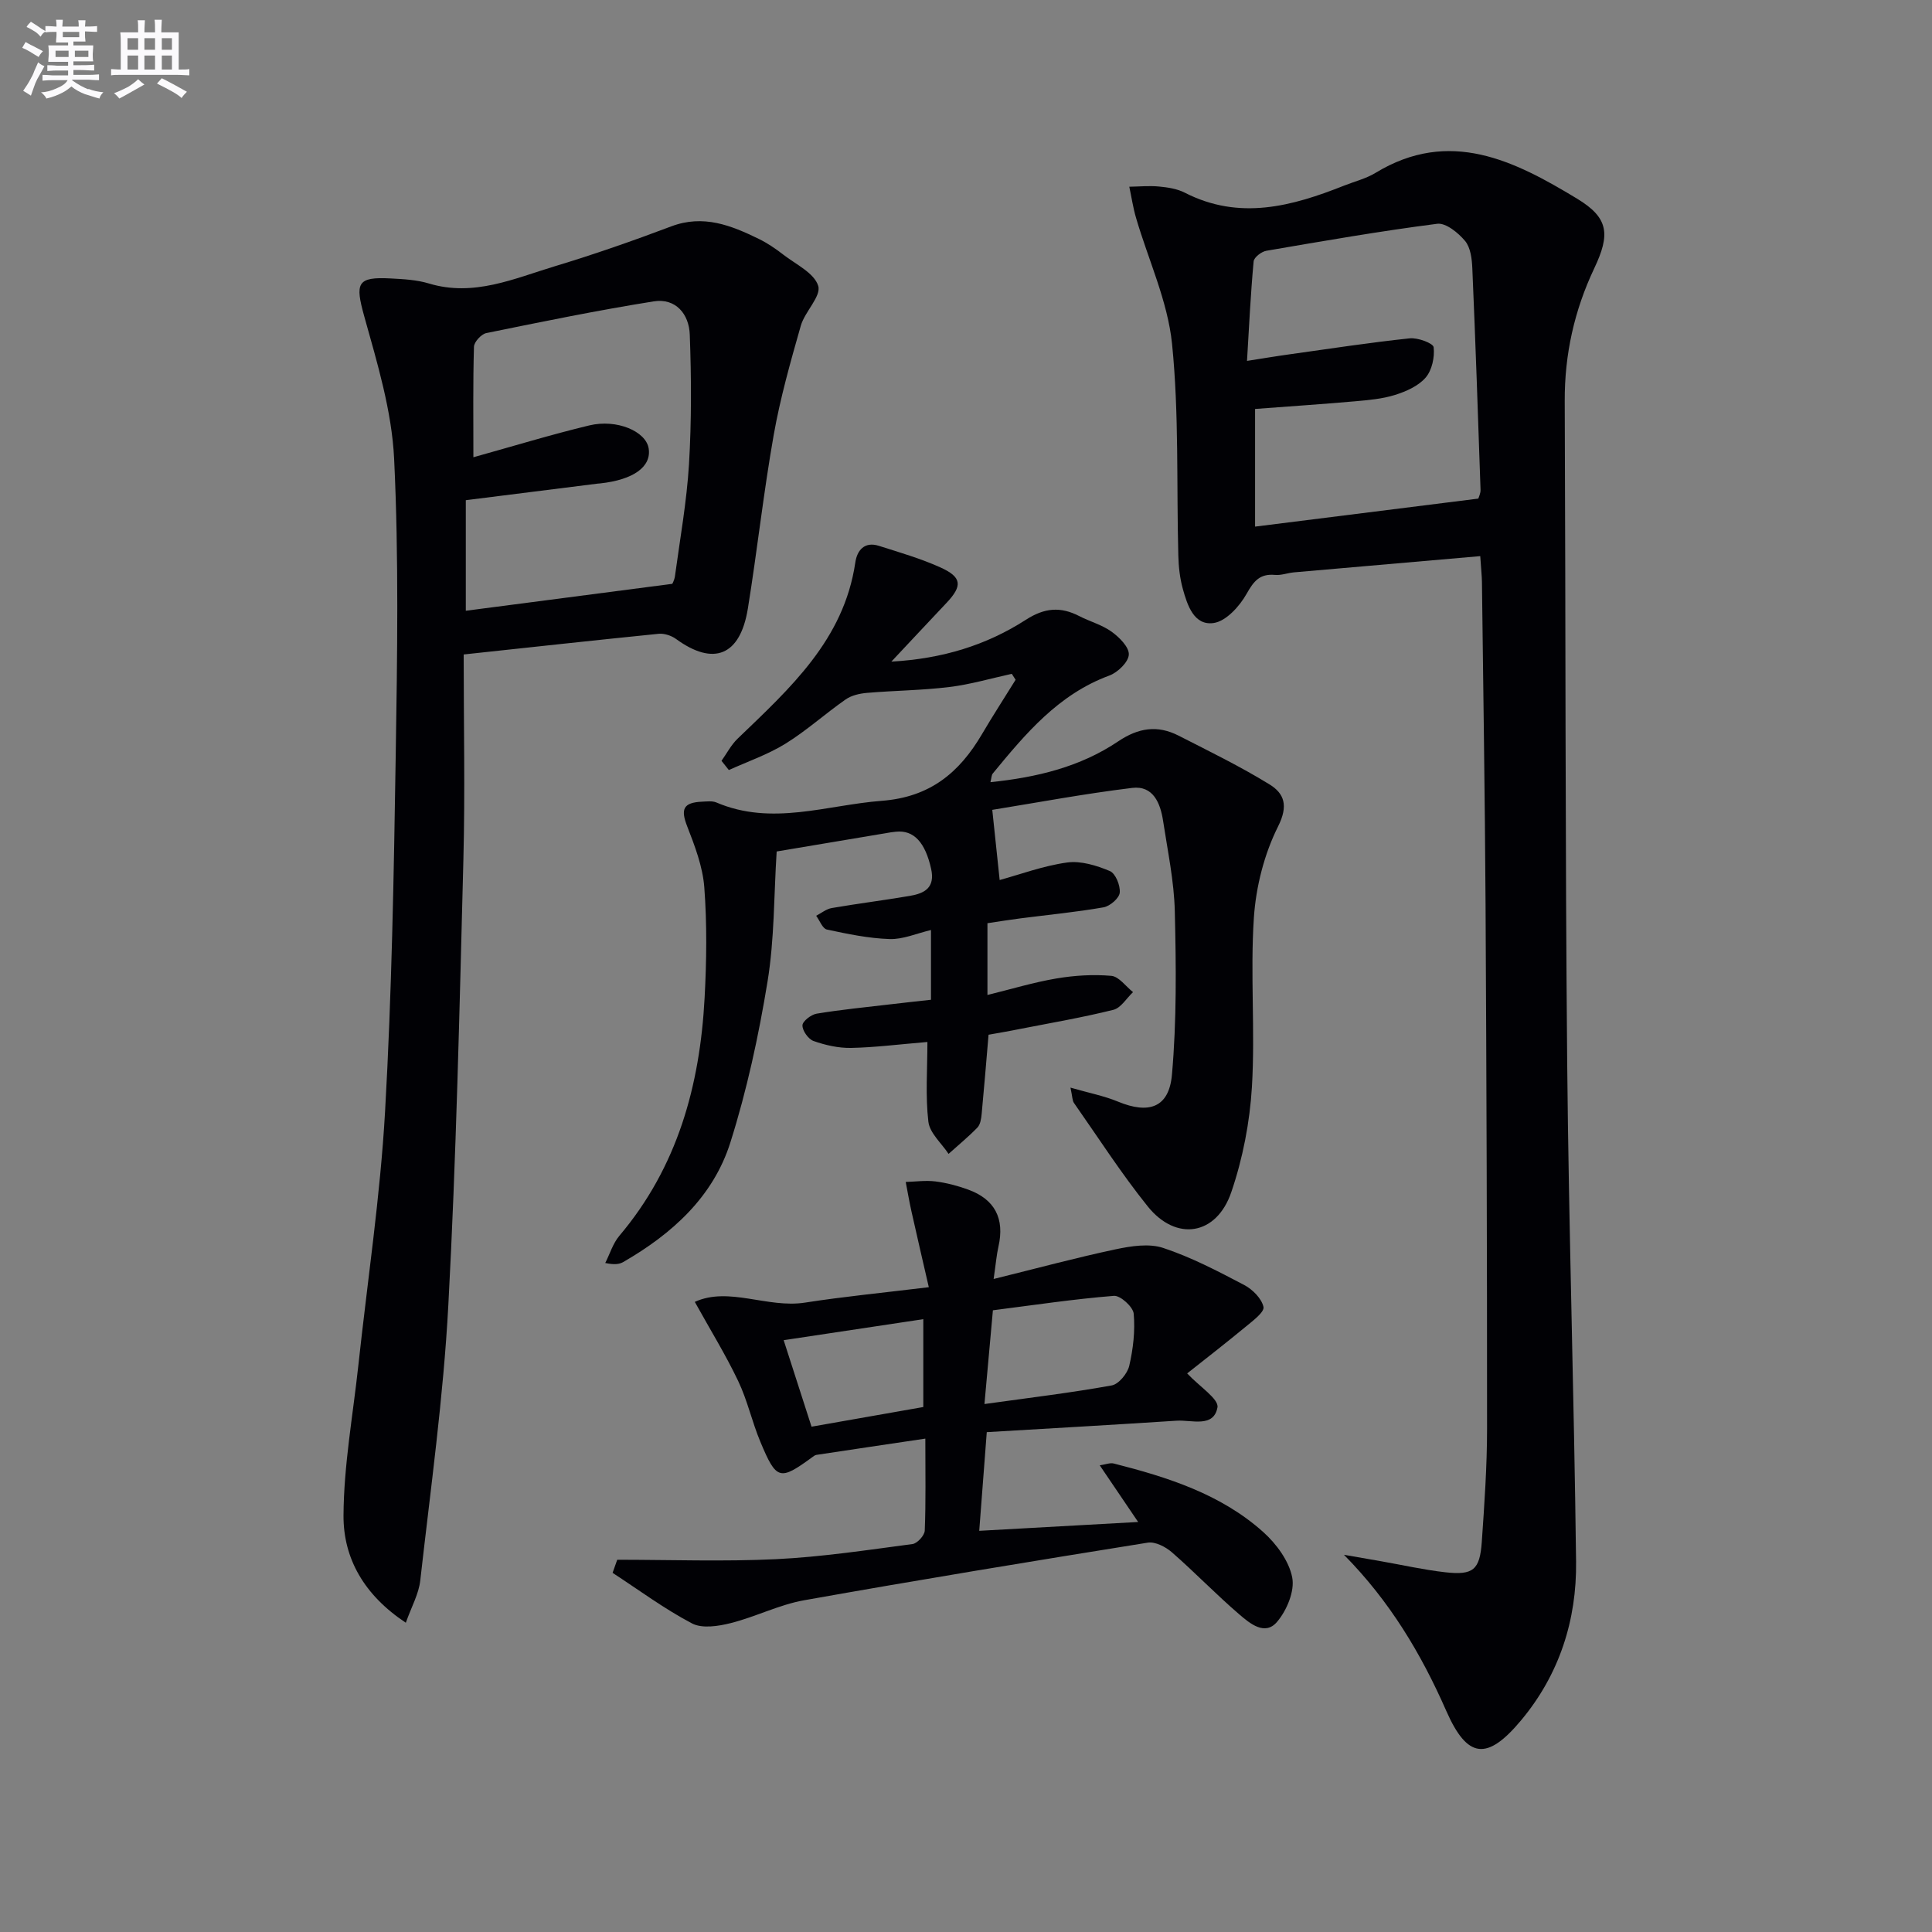
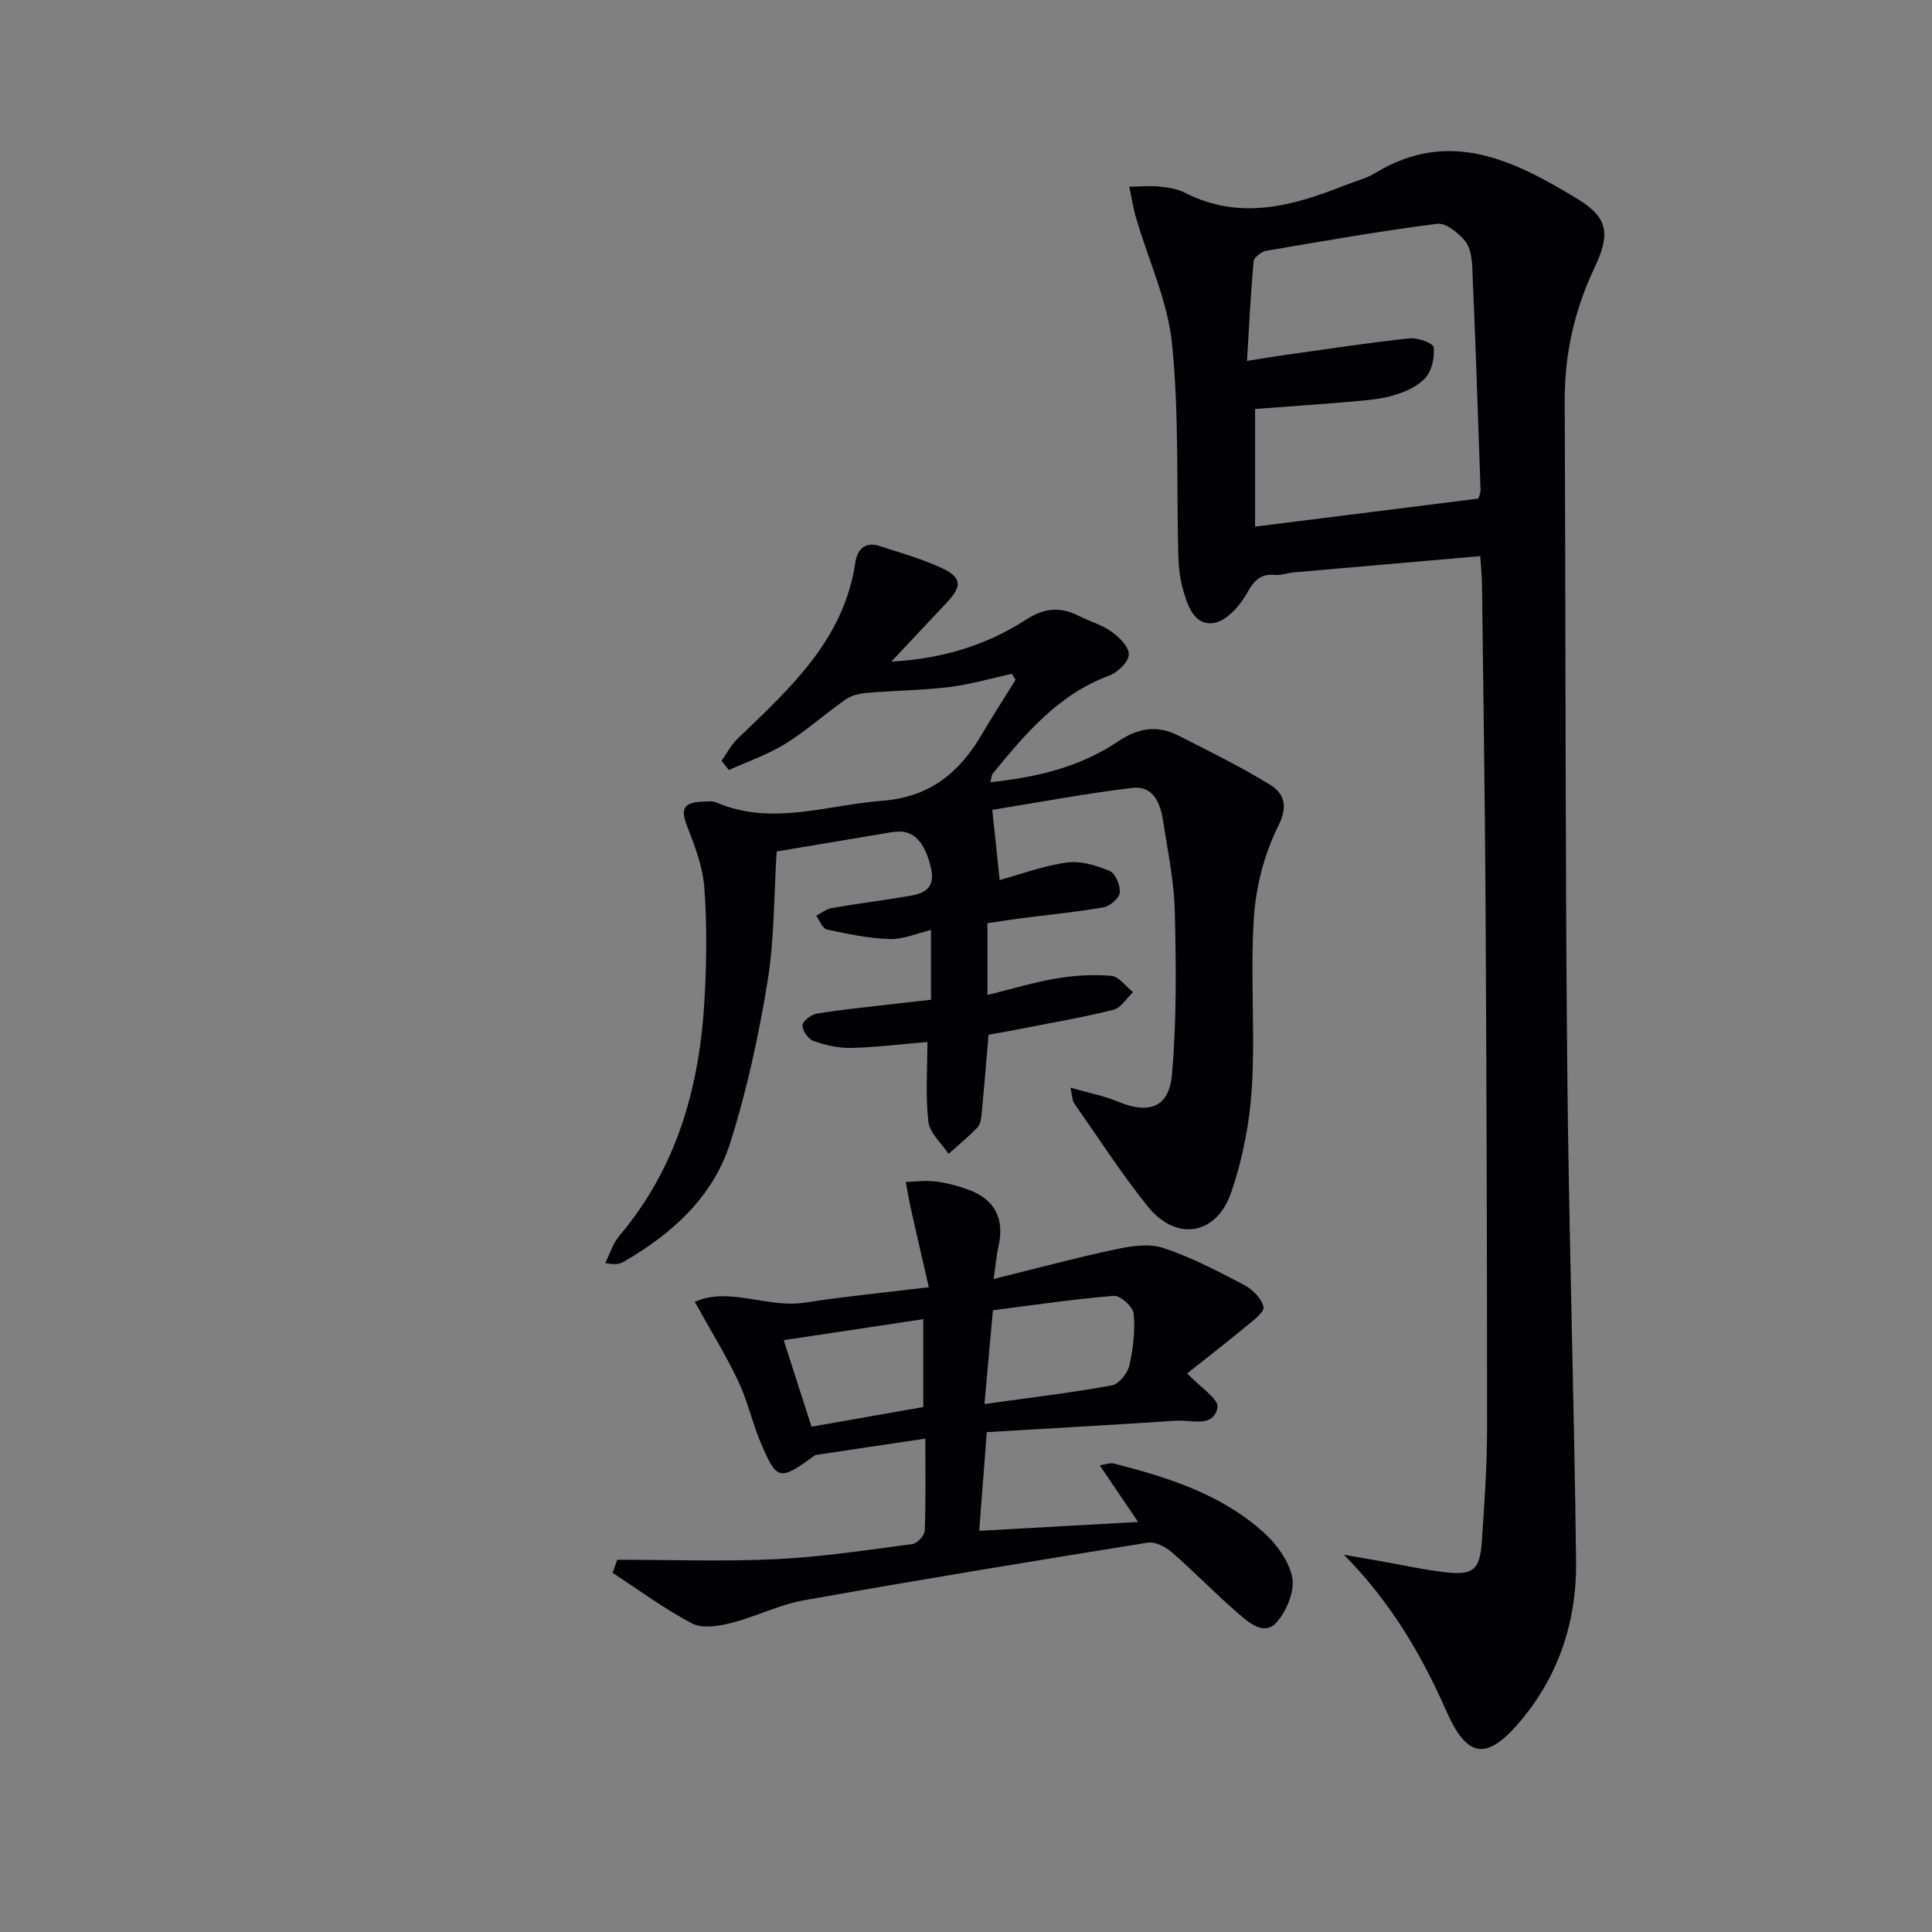
<svg xmlns="http://www.w3.org/2000/svg" enable-background="new 0 0 400 400" viewBox="0 0 400 400">
  <rect x="0" y="0" width="400" height="400" fill="#808080" stroke="none" />
  <g fill="#010105">
    <path d="m306.47 115.14c-13.2 1.15-25.88 2.24-38.57 3.36-1.32.12-2.64.65-3.92.53-3.15-.29-4.4 1.27-5.89 3.92-1.45 2.58-4.26 5.68-6.83 6.04-4.06.57-5.43-3.68-6.37-7.07-.61-2.2-.87-4.56-.93-6.85-.39-14.64.17-29.36-1.3-43.88-.9-8.85-4.91-17.38-7.45-26.07-.62-2.11-.94-4.3-1.4-6.46 2.06-.03 4.14-.24 6.17-.04 1.8.17 3.73.46 5.31 1.27 11.32 5.8 22.19 2.83 33.02-1.47 2.16-.86 4.5-1.43 6.46-2.62 15.36-9.35 28.8-2.51 41.76 5.34 6.57 3.98 6.87 7.39 3.54 14.42-4.12 8.7-6.15 17.81-6.11 27.47.2 45.65.09 91.3.51 136.94.32 34.45 1.43 68.89 1.84 103.34.15 12.12-3.47 23.36-11.34 32.81-7.08 8.5-11.17 8.04-15.55-1.93-5.2-11.83-11.68-22.68-21.17-32.29 2.58.45 5.16.9 7.74 1.35 4.41.77 8.79 1.77 13.23 2.27 5.8.65 7.16-.48 7.57-6.3.54-7.8 1.09-15.61 1.09-23.42.01-36.15-.11-72.3-.31-108.45-.13-22.31-.48-44.61-.75-66.91-.02-1.15-.15-2.3-.35-5.3zm-.4-11.91c.08-.31.49-1.08.46-1.83-.52-15.28-1.04-30.56-1.7-45.83-.08-1.95-.36-4.31-1.5-5.68-1.41-1.69-3.97-3.78-5.76-3.56-11.84 1.52-23.61 3.57-35.38 5.59-1.02.17-2.57 1.37-2.64 2.21-.62 6.71-.94 13.44-1.37 20.59 3.46-.54 6.23-1.01 9.01-1.39 8.22-1.15 16.42-2.41 24.67-3.28 1.66-.18 4.86 1 4.96 1.84.24 2.05-.34 4.76-1.65 6.28-1.51 1.75-4.05 2.88-6.36 3.6-2.65.83-5.53 1.07-8.33 1.32-6.87.6-13.76 1.06-20.63 1.58v24.36c15.54-1.95 30.68-3.85 46.22-5.8z" />
-     <path d="m96 135.5c0 14.52.3 28.51-.06 42.48-.8 30.77-1.47 61.55-3.12 92.28-1.02 19.04-3.67 38-5.81 56.97-.31 2.79-1.83 5.45-2.99 8.74-8.62-5.71-12.94-13.3-12.9-22.19.05-10.37 1.95-20.72 3.07-31.08 1.89-17.5 4.53-34.95 5.53-52.5 1.4-24.58 1.82-49.23 2.21-73.85.32-20.46.65-40.96-.33-61.37-.48-9.92-3.49-19.82-6.19-29.5-1.91-6.87-1.53-8.21 5.49-7.83 2.65.14 5.38.28 7.89 1.04 9.3 2.81 17.65-1.02 26.13-3.58 8.11-2.45 16.12-5.25 24.05-8.24 6.65-2.51 12.39-.21 18.13 2.59 1.78.87 3.46 2.01 5.03 3.23 2.63 2.04 6.44 3.82 7.27 6.49.67 2.15-2.76 5.32-3.6 8.25-2.13 7.46-4.26 14.98-5.61 22.61-2.11 11.92-3.42 23.99-5.35 35.94-1.59 9.8-7.09 11.98-14.88 6.31-.96-.7-2.43-1.18-3.59-1.07-13.2 1.33-26.39 2.78-40.37 4.28zm43.16-14.62c-.08.22.45-.66.58-1.58 1.05-7.73 2.44-15.44 2.91-23.21.53-8.92.49-17.89.16-26.82-.15-4.22-2.89-7.61-7.49-6.87-11.6 1.85-23.12 4.21-34.63 6.56-1.04.21-2.53 1.83-2.56 2.83-.22 7.57-.12 15.15-.12 22.88 8.37-2.33 16.12-4.7 23.98-6.59 5.75-1.38 11.75 1.24 12.31 4.76.6 3.8-3.15 6.5-10.08 7.25-.17.02-.33.02-.5.04-9.01 1.13-18.02 2.27-27.28 3.43v22.89c14.14-1.84 28.05-3.66 42.72-5.57z" />
    <path d="m204.67 214.23c-.5 5.88-.93 11.16-1.43 16.43-.09.96-.27 2.16-.88 2.79-1.87 1.93-3.97 3.65-5.97 5.45-1.46-2.21-3.9-4.31-4.18-6.66-.63-5.37-.2-10.87-.2-16.51-5.97.5-10.87 1.13-15.79 1.23-2.6.05-5.31-.56-7.78-1.43-1.08-.38-2.32-2.13-2.3-3.24.01-.85 1.79-2.23 2.93-2.42 5.07-.84 10.2-1.34 15.31-1.94 2.75-.33 5.51-.62 8.37-.94 0-4.97 0-9.44 0-14.44-2.97.7-5.78 1.96-8.56 1.87-4.35-.14-8.71-1.05-12.99-1.97-.9-.19-1.49-1.86-2.22-2.85 1.07-.55 2.1-1.41 3.23-1.6 5.38-.93 10.8-1.6 16.18-2.52 3.04-.52 5.27-1.69 4.38-5.64-1.21-5.38-3.54-8.05-7.31-7.64-.33.04-.66.07-.99.12-7.84 1.31-15.68 2.63-23.67 3.97-.58 9.1-.45 18.14-1.89 26.93-1.84 11.24-4.27 22.48-7.7 33.33-3.56 11.25-12.06 18.91-22.16 24.73-.8.46-1.78.62-3.74.21.96-1.89 1.59-4.06 2.92-5.63 12.04-14.23 16.68-31.12 17.65-49.25.41-7.61.51-15.29-.06-22.87-.32-4.31-1.97-8.61-3.56-12.7-1.36-3.5-.81-4.89 3.08-5.06.99-.04 2.11-.2 2.97.16 11.51 4.92 22.8.54 34.25-.34 9.98-.76 16.05-5.81 20.74-13.79 2.24-3.81 4.64-7.51 6.97-11.27-.26-.41-.53-.82-.79-1.23-4.31.94-8.57 2.2-12.93 2.73-5.64.69-11.35.73-17.02 1.21-1.53.13-3.24.51-4.46 1.37-4.23 2.95-8.09 6.46-12.46 9.16-3.64 2.25-7.79 3.67-11.71 5.45-.51-.64-1.01-1.27-1.52-1.91 1.1-1.54 1.99-3.3 3.34-4.59 10.78-10.38 22-20.42 24.36-36.46.37-2.53 1.89-4.41 4.89-3.46 4.27 1.36 8.6 2.61 12.67 4.44 4.55 2.04 4.68 3.83 1.29 7.41-3.62 3.83-7.21 7.68-11.38 12.12 10.58-.59 19.69-3.41 27.84-8.66 3.88-2.5 7.18-2.76 11.05-.77 2.21 1.14 4.73 1.81 6.71 3.24 1.6 1.16 3.64 3.19 3.56 4.74s-2.29 3.69-4.02 4.33c-10.55 3.88-17.36 12.04-24.15 20.29-.27.33-.25.89-.48 1.79 9.61-.99 18.59-3.16 26.42-8.43 4.23-2.85 8.17-3.43 12.54-1.2 6.33 3.23 12.75 6.36 18.8 10.08 3.06 1.88 3.97 4.38 1.79 8.72-2.87 5.73-4.58 12.48-5.01 18.91-.77 11.61.29 23.34-.4 34.96-.44 7.35-1.89 14.86-4.27 21.83-3.05 8.98-11.41 10.29-17.29 2.98-5.49-6.83-10.25-14.25-15.29-21.44-.34-.48-.3-1.22-.72-3.17 3.8 1.1 6.94 1.7 9.84 2.9 6.37 2.64 10.57 1.27 11.17-5.59.99-11.21.86-22.55.59-33.82-.15-6.25-1.48-12.48-2.42-18.69-.56-3.68-2.04-7.39-6.42-6.85-9.95 1.21-19.82 3.07-28.95 4.54.58 5.53 1.02 9.73 1.53 14.53 4.25-1.16 9.03-2.95 13.97-3.63 2.84-.39 6.1.62 8.84 1.77 1.18.49 2.2 3.01 2.05 4.48-.11 1.15-2.02 2.79-3.34 3.03-5.71 1-11.49 1.55-17.24 2.29-2.27.29-4.53.66-6.81 1v14.86c5.03-1.24 9.61-2.63 14.29-3.42 3.73-.63 7.61-.87 11.36-.54 1.58.14 3 2.19 4.49 3.37-1.34 1.26-2.5 3.27-4.06 3.66-6.43 1.6-12.97 2.72-19.48 3.99-2.09.43-4.21.78-6.37 1.17z" />
-     <path d="m127.79 322.93c10.96 0 21.95.4 32.89-.12 9.44-.46 18.85-1.89 28.24-3.13.99-.13 2.5-1.78 2.54-2.78.24-5.94.12-11.9.12-19.05-7.98 1.19-15.27 2.26-22.56 3.37-.3.05-.6.29-.86.48-6.72 4.91-7.4 4.78-10.73-3.18-1.73-4.12-2.68-8.59-4.6-12.6-2.58-5.42-5.76-10.57-8.98-16.38 7.06-3.22 15.03 1.37 22.83.15 8.02-1.25 16.12-2.03 25.62-3.19-1.23-5.35-2.44-10.53-3.6-15.73-.45-2.01-.79-4.04-1.18-6.06 2.05-.06 4.13-.36 6.14-.11 2.29.29 4.58.89 6.75 1.68 5.58 2.01 7.62 6.03 6.31 11.8-.39 1.71-.53 3.48-1 6.72 9.04-2.23 17.09-4.41 25.24-6.14 3.21-.68 6.94-1.27 9.89-.28 5.8 1.92 11.31 4.81 16.74 7.66 1.73.91 3.62 2.8 4 4.54.23 1.06-2.19 2.87-3.64 4.07-4.19 3.46-8.49 6.79-12.16 9.7 2.57 2.75 6.6 5.3 6.27 7.05-.79 4.26-5.34 2.54-8.46 2.74-13.04.85-26.09 1.59-39.3 2.37-.55 7.2-1.01 13.29-1.56 20.43 10.99-.61 21.36-1.19 32.9-1.83-2.94-4.33-5.29-7.8-7.95-11.73 1.19-.17 2.13-.58 2.93-.37 11.17 2.84 22.15 6.33 30.92 14.18 2.72 2.44 5.34 5.99 6 9.41.55 2.82-1.13 6.84-3.15 9.2-2.52 2.96-5.66.28-7.83-1.58-4.79-4.11-9.18-8.69-13.94-12.84-1.3-1.13-3.45-2.24-4.99-1.99-23.75 3.81-47.48 7.71-71.16 11.93-5.17.92-10.03 3.43-15.16 4.72-2.57.65-5.93 1.18-8.04.07-5.73-3.01-10.99-6.92-16.44-10.47.33-.9.64-1.81.96-2.71zm76.03-32.24c9.45-1.32 17.94-2.33 26.34-3.85 1.46-.26 3.27-2.47 3.64-4.07.81-3.5 1.24-7.23.92-10.79-.13-1.41-2.76-3.79-4.09-3.69-8.35.67-16.66 1.92-25.06 2.99-.57 6.35-1.1 12.22-1.75 19.41zm-35.8 4.69c8.02-1.41 15.58-2.74 23.14-4.07 0-6.25 0-12.26 0-18.19-9.83 1.48-19.26 2.9-28.91 4.35 1.92 5.96 3.83 11.86 5.77 17.91z" />
+     <path d="m127.79 322.93c10.96 0 21.95.4 32.89-.12 9.44-.46 18.85-1.89 28.24-3.13.99-.13 2.5-1.78 2.54-2.78.24-5.94.12-11.9.12-19.05-7.98 1.19-15.27 2.26-22.56 3.37-.3.05-.6.29-.86.48-6.72 4.91-7.4 4.78-10.73-3.18-1.73-4.12-2.68-8.59-4.6-12.6-2.58-5.42-5.76-10.57-8.98-16.38 7.06-3.22 15.03 1.37 22.83.15 8.02-1.25 16.12-2.03 25.62-3.19-1.23-5.35-2.44-10.53-3.6-15.73-.45-2.01-.79-4.04-1.18-6.06 2.05-.06 4.13-.36 6.14-.11 2.29.29 4.58.89 6.75 1.68 5.58 2.01 7.62 6.03 6.31 11.8-.39 1.71-.53 3.48-1 6.72 9.04-2.23 17.09-4.41 25.24-6.14 3.21-.68 6.94-1.27 9.89-.28 5.8 1.92 11.31 4.81 16.74 7.66 1.73.91 3.62 2.8 4 4.54.23 1.06-2.19 2.87-3.64 4.07-4.19 3.46-8.49 6.79-12.16 9.7 2.57 2.75 6.6 5.3 6.27 7.05-.79 4.26-5.34 2.54-8.46 2.74-13.04.85-26.09 1.59-39.3 2.37-.55 7.2-1.01 13.29-1.56 20.43 10.99-.61 21.36-1.19 32.9-1.83-2.94-4.33-5.29-7.8-7.95-11.73 1.19-.17 2.13-.58 2.93-.37 11.17 2.84 22.15 6.33 30.92 14.18 2.72 2.44 5.34 5.99 6 9.41.55 2.82-1.13 6.84-3.15 9.2-2.52 2.96-5.66.28-7.83-1.58-4.79-4.11-9.18-8.69-13.94-12.84-1.3-1.13-3.45-2.24-4.99-1.99-23.75 3.81-47.48 7.71-71.16 11.93-5.17.92-10.03 3.43-15.16 4.72-2.57.65-5.93 1.18-8.04.07-5.73-3.01-10.99-6.92-16.44-10.47.33-.9.64-1.81.96-2.71zm76.03-32.24c9.45-1.32 17.94-2.33 26.34-3.85 1.46-.26 3.27-2.47 3.64-4.07.81-3.5 1.24-7.23.92-10.79-.13-1.41-2.76-3.79-4.09-3.69-8.35.67-16.66 1.92-25.06 2.99-.57 6.35-1.1 12.22-1.75 19.41zm-35.8 4.69c8.02-1.41 15.58-2.74 23.14-4.07 0-6.25 0-12.26 0-18.19-9.83 1.48-19.26 2.9-28.91 4.35 1.92 5.96 3.83 11.86 5.77 17.91" />
  </g>
-   <path d="m6.8 9.5c.6.3 1.3.7 2.1 1.1-.4.4-.7.8-.9 1.2-.7-.4-1.3-.8-1.8-1.1s-1.1-.6-1.6-.8c.2-.4.5-.8.7-1.2.4.2.8.5 1.5.8zm.9 6.9c-.3.6-.5 1.1-.7 1.7s-.4 1.1-.6 1.7c-.6-.4-1.1-.7-1.6-1 .7-1 1.2-1.8 1.5-2.4.3-.5.6-1.1.8-1.7.3-.6.5-1.2.8-1.8.3.3.8.6 1.3.8-.7 1.3-1.2 2.2-1.5 2.7zm.1-11c.4.3 1 .7 1.7 1.1-.5.2-.8.6-1.1 1.1-.5-.6-1-1-1.4-1.2s-.9-.6-1.5-.8c.2-.4.5-.7.9-1.1.5.3.9.6 1.4.9zm10.5 13c1 .4 2 .6 3.1.7-.4.4-.7.8-.8 1.3-.9-.2-1.9-.6-3-.9-1-.4-2-.9-2.8-1.6-.5.4-1.1.9-1.9 1.3s-1.9.9-3.3 1.2c-.1-.3-.5-.8-1.1-1.3 1 0 2.1-.3 3.2-.8 1.2-.5 1.9-1 2.3-1.7h-3.2c-.4 0-1 0-2 .1v-1.2c1 0 1.7.1 2 .1h3.3v-1h-2.3c-.2 0-.9 0-2 .1v-1.2c1.2 0 1.9.1 2 .1h2.3v-.8h-4.1c0-.7.1-1.2.1-1.6 0-.5 0-1.1-.1-1.8h4.1v-.6h-2.5c0-.6.1-1.1.1-1.6v-.6h-.5c-.4 0-1 0-1.8.1v-1.3c1.2 0 1.9.1 2.1.1h.2c0-.3 0-.8-.1-1.4h1.4c0 .6-.1 1-.1 1.4h3.4c0-.4 0-.8-.1-1.3h1.5c0 .4-.1.9-.1 1.3.7 0 1.5 0 2.5-.1v1.2c-1 0-1.8-.1-2.5-.1v.6c0 .3 0 .8.1 1.5h-2.5v.8h4.1c0 .7-.1 1.3-.1 1.8s0 1 .1 1.5h-4.1v.8h1.4c.8 0 1.8 0 2.9-.1v1.2c-1 0-1.9-.1-2.8-.1h-1.5v1h3.2c.3 0 1 0 2.1-.1v1.2c-1.1 0-1.8-.1-2.1-.1h-3.4l-.1.1c1.4 1 2.4 1.5 3.4 1.9zm-4.1-6.6v-1.3h-2.7v1.3zm2.2-4.1v-1.1h-3.4v1.1zm1.9 4.1v-1.3h-2.8v1.3z" fill="#fbfafc" />
-   <path d="m37 6.7v2.3 5.4c1 0 1.8 0 2.2-.1v1.3c-.6 0-1.5-.1-2.5-.1h-11.9c-.7 0-1.3 0-1.8.1v-1.3c.5 0 1.1.1 2 .1v-5.2c0-1 0-1.8-.1-2.5h3.7c0-1.3 0-2.1-.1-2.5h1.5c0 .4-.1 1.3-.1 2.5h2.2c0-1.2 0-2.1-.1-2.6h1.5c0 .4-.1 1.3-.1 2.6zm-12.3 13.7c-.3-.4-.7-.8-1.1-1.1 1.1-.4 2.1-.9 2.9-1.3.8-.5 1.5-1 2.1-1.6.4.4.9.8 1.3 1.1-2.5 1.4-4.2 2.4-5.2 2.9zm3.9-10.1v-2.4h-2.2v2.4zm0 4.1v-2.9h-2.2v2.9zm3.5-4.1v-2.4h-2.2v2.4zm0 4.1v-2.9h-2.2v2.9zm.4 2.9 1-1.1c.6.3 1.4.7 2.5 1.3s2 1.1 2.7 1.5c-.4.4-.8.8-1.1 1.3-.8-.8-2.5-1.7-5.1-3zm3.1-7v-2.4h-2.1v2.4zm0 4.1v-2.9h-2.1v2.9z" fill="#fbfafc" />
</svg>